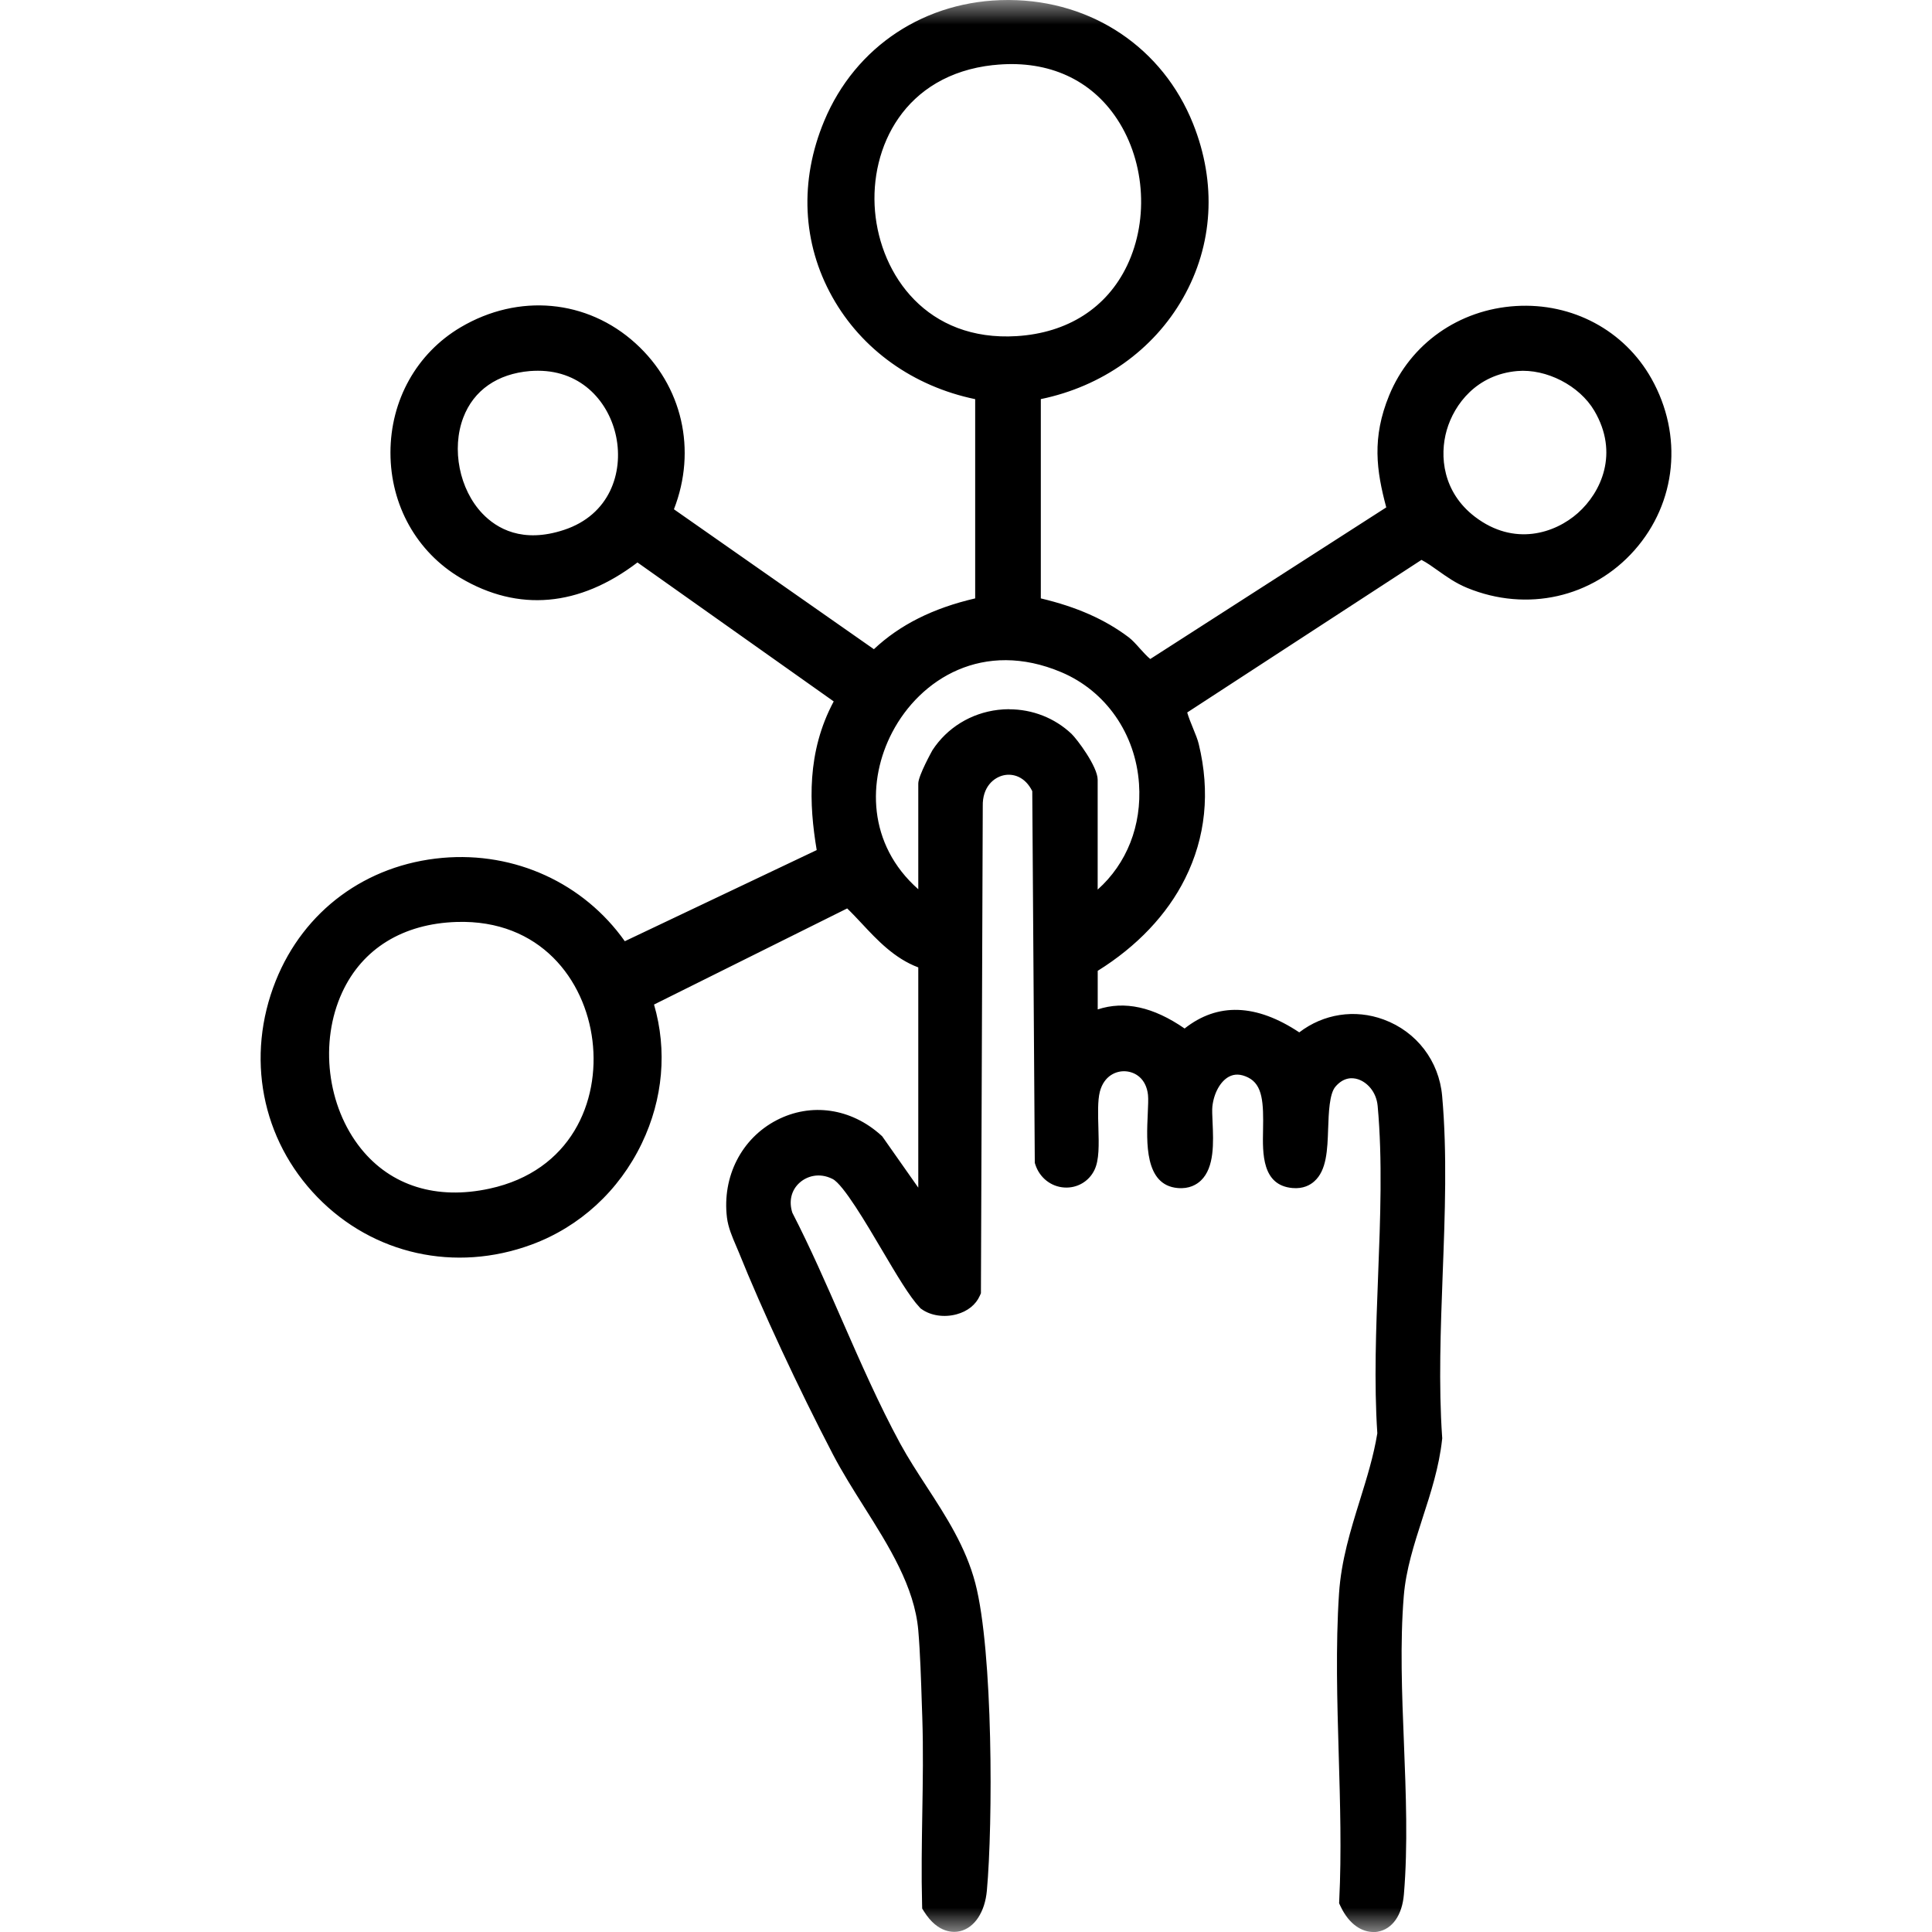
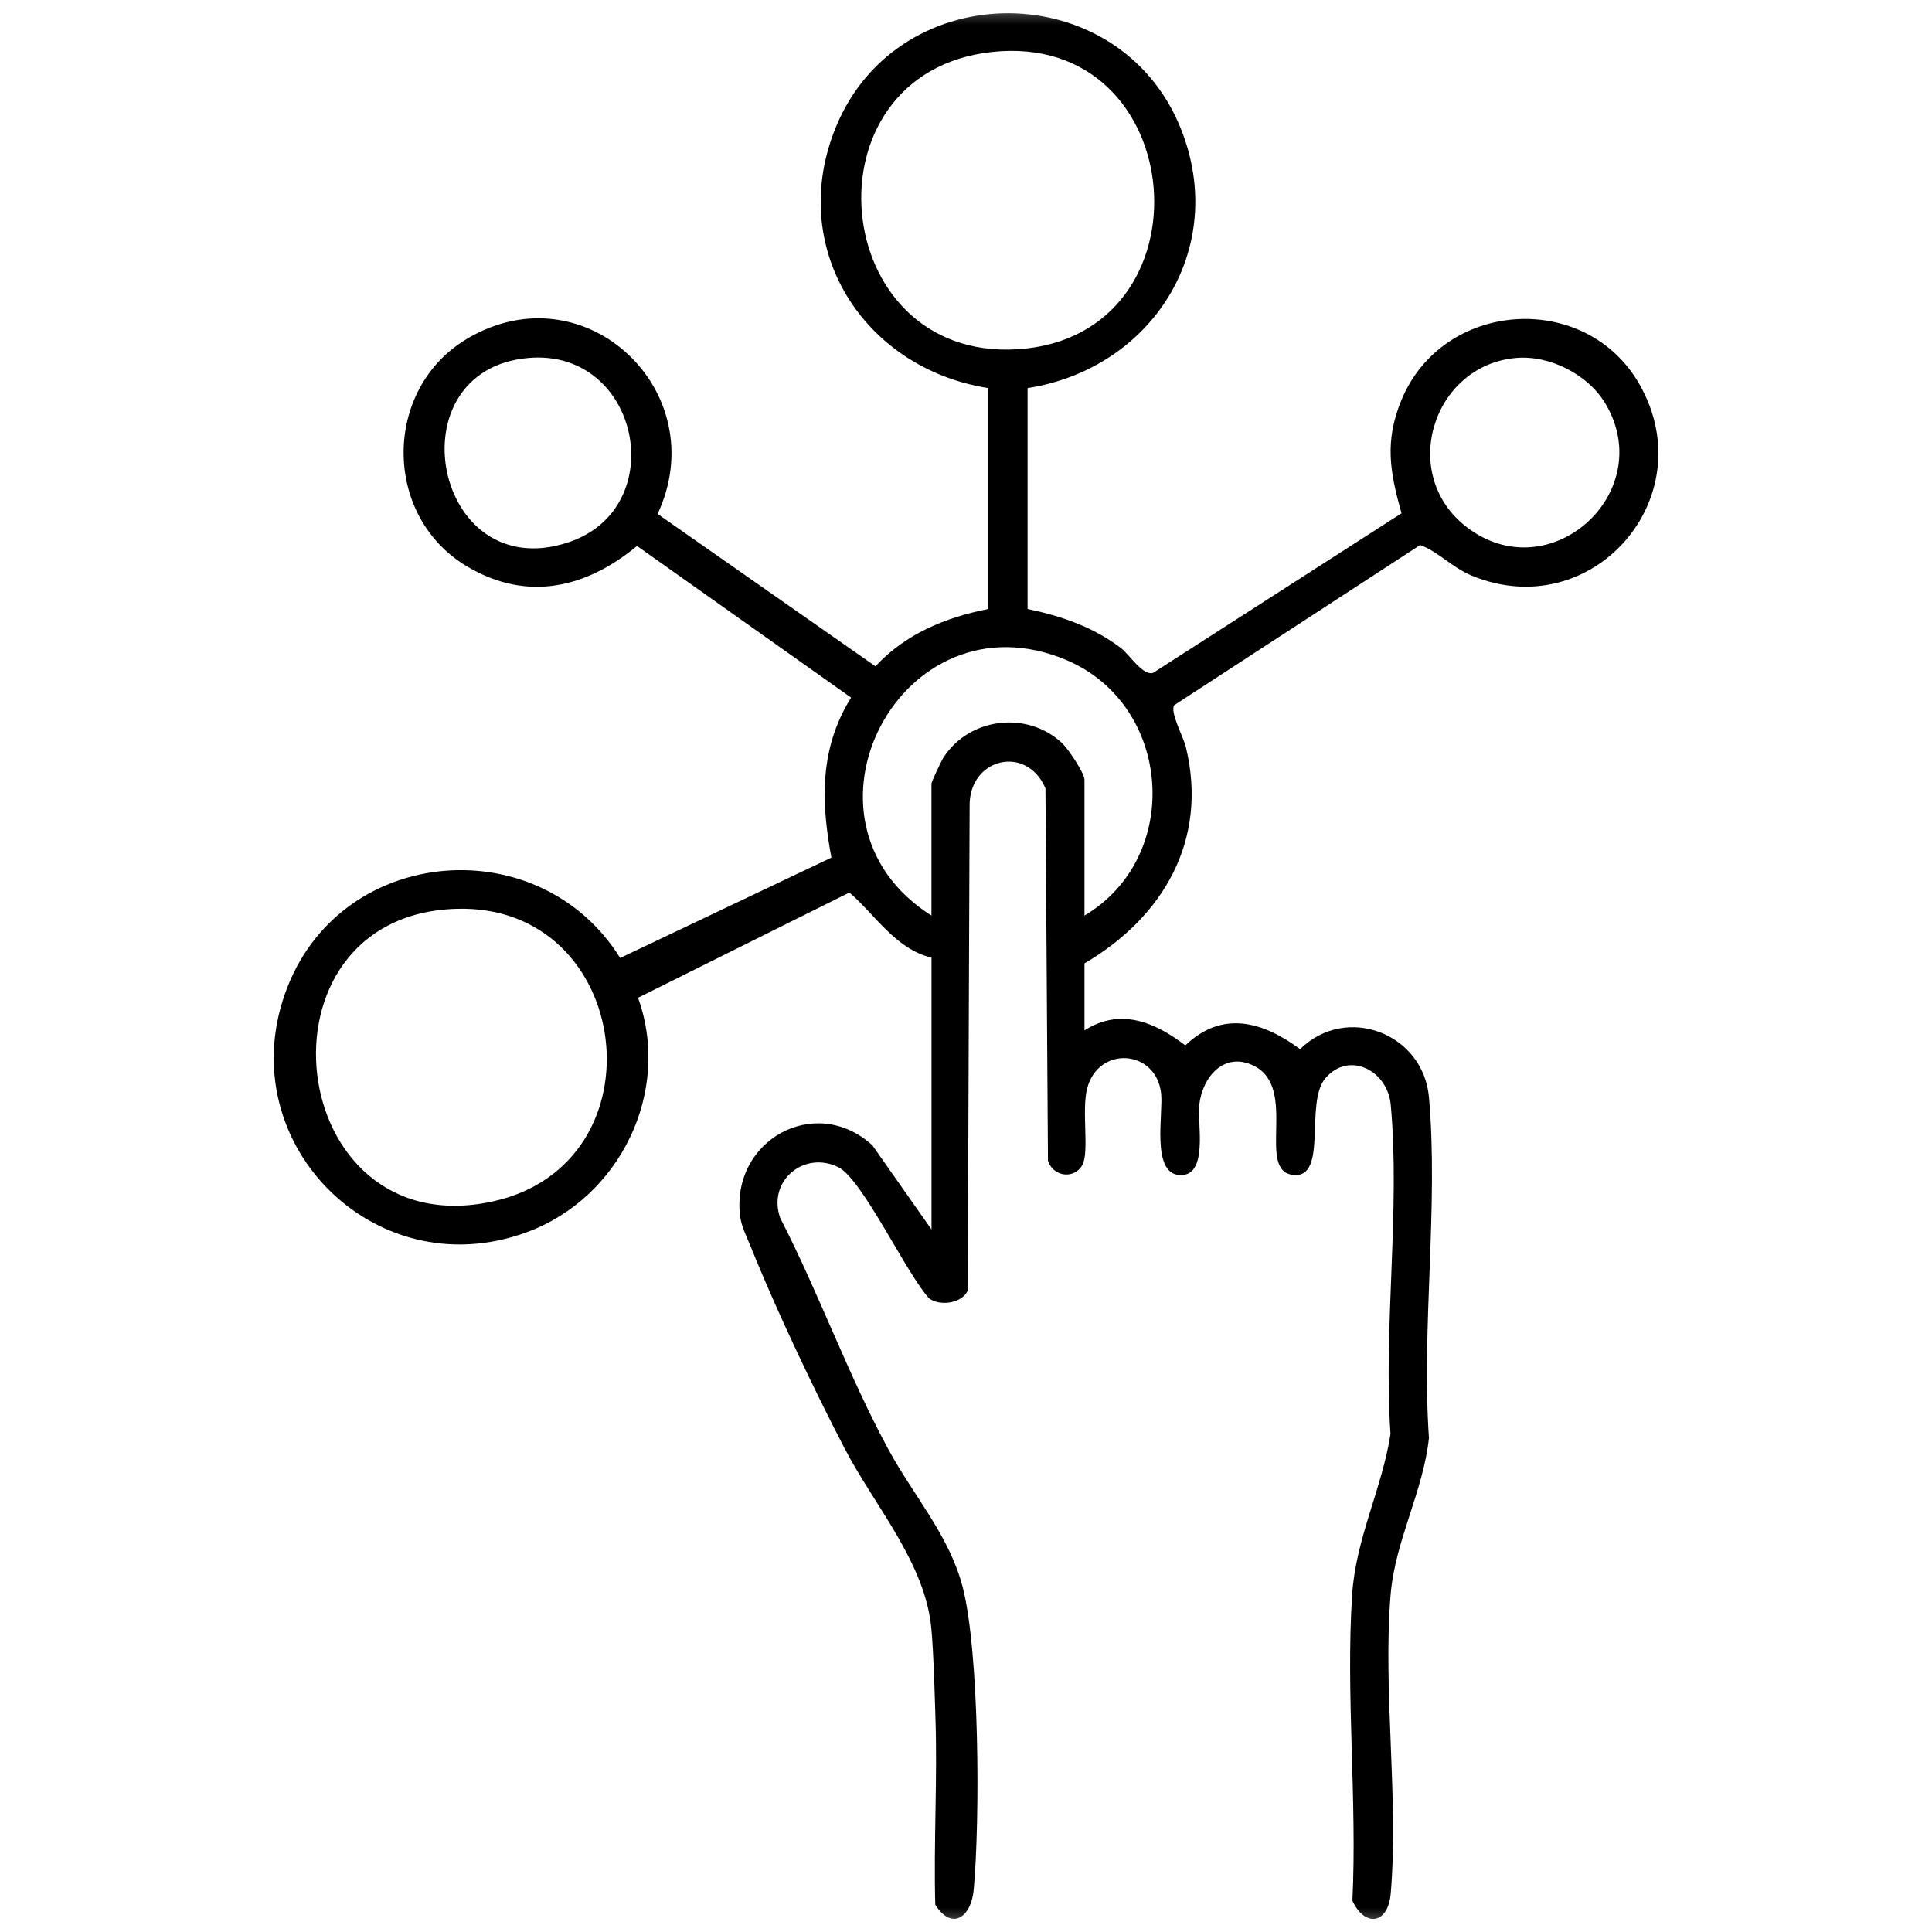
<svg xmlns="http://www.w3.org/2000/svg" width="40" height="40" viewBox="0 0 40 40" fill="none">
  <g clip-path="url(#clip0_412_19934)">
    <mask id="mask0_412_19934" style="mask-type:luminance" maskUnits="userSpaceOnUse" x="0" y="0" width="40" height="40">
      <path d="M40 0H0V40H40V0Z" fill="white" />
    </mask>
    <g mask="url(#mask0_412_19934)">
      <path d="M19.285 19.827C18.535 19.646 18.112 18.928 17.586 18.479L13.21 20.657C13.912 22.611 12.829 24.803 10.909 25.511C7.714 26.689 4.696 23.573 5.963 20.407C7.135 17.479 11.188 17.182 12.84 19.834L17.213 17.756C16.995 16.584 16.969 15.489 17.621 14.443L13.189 11.303C12.132 12.177 10.914 12.464 9.676 11.731C7.913 10.689 7.92 8.049 9.676 7.01C12.122 5.564 14.794 8.119 13.615 10.64L18.125 13.795C18.752 13.121 19.574 12.784 20.462 12.608V8.035C17.867 7.628 16.271 5.114 17.315 2.61C18.625 -0.529 23.182 -0.498 24.448 2.664C25.445 5.154 23.843 7.635 21.275 8.035V12.608C21.975 12.754 22.628 12.979 23.203 13.413C23.379 13.545 23.664 14.003 23.875 13.93L29.017 10.627C28.776 9.771 28.663 9.14 29.013 8.288C29.871 6.2 32.845 6.005 33.952 7.972C35.269 10.315 32.958 12.939 30.479 11.921C30.054 11.746 29.783 11.422 29.403 11.284L24.311 14.6C24.219 14.746 24.499 15.248 24.553 15.47C25.018 17.395 24.085 18.988 22.453 19.946V21.333C23.193 20.859 23.91 21.16 24.541 21.644C25.308 20.907 26.147 21.152 26.917 21.721C27.878 20.779 29.468 21.397 29.585 22.716C29.785 24.961 29.427 27.496 29.585 29.772C29.465 30.886 28.883 31.899 28.791 33.019C28.629 35.002 28.96 37.222 28.794 39.2C28.74 39.839 28.263 39.912 28 39.353C28.101 37.279 27.86 35.072 27.995 33.014C28.071 31.846 28.61 30.833 28.789 29.69C28.639 27.498 28.993 25.034 28.794 22.875C28.728 22.16 27.932 21.753 27.442 22.322C27.007 22.827 27.5 24.391 26.783 24.327C25.991 24.256 26.89 22.524 25.96 22.066C25.353 21.766 24.896 22.285 24.829 22.878C24.787 23.259 25.03 24.383 24.407 24.327C23.836 24.276 24.085 23.052 24.04 22.639C23.938 21.724 22.739 21.641 22.508 22.537C22.391 22.989 22.553 23.82 22.415 24.107C22.267 24.412 21.812 24.383 21.697 24.032L21.645 16.321C21.252 15.402 20.053 15.7 20.075 16.697L20.036 26.719C19.92 26.984 19.468 27.048 19.24 26.885C18.778 26.392 17.858 24.42 17.363 24.169C16.658 23.812 15.88 24.444 16.154 25.219C16.956 26.774 17.567 28.491 18.401 30.022C18.911 30.961 19.653 31.792 19.929 32.85C20.281 34.2 20.291 37.679 20.16 39.122C20.108 39.697 19.708 39.98 19.364 39.435C19.328 38.143 19.411 36.842 19.367 35.551C19.349 34.993 19.332 34.278 19.284 33.733C19.164 32.359 18.112 31.189 17.486 29.986C16.86 28.784 16.068 27.118 15.549 25.825C15.467 25.622 15.349 25.393 15.323 25.18C15.132 23.611 16.873 22.636 18.06 23.71L19.286 25.455V19.831L19.285 19.827ZM20.535 1.076C16.585 1.506 17.134 7.477 21.066 7.231C25.156 6.975 24.67 0.625 20.535 1.076ZM10.953 7.41C8.121 7.642 8.976 12.146 11.759 11.231C13.911 10.524 13.25 7.222 10.953 7.41ZM31.389 7.411C29.658 7.562 28.945 9.829 30.373 10.918C32.085 12.223 34.326 10.203 33.243 8.364C32.883 7.754 32.089 7.35 31.389 7.411ZM22.454 18.956C24.499 17.737 24.267 14.59 22.079 13.666C18.663 12.224 16.172 16.986 19.285 18.956V16.223C19.285 16.188 19.49 15.75 19.535 15.681C20.077 14.849 21.276 14.711 21.995 15.391C22.117 15.506 22.453 16.006 22.453 16.144V18.956H22.454ZM9.449 18.816C5.088 18.947 5.877 25.814 10.195 24.876C13.77 24.099 13.116 18.705 9.449 18.816Z" fill="black" />
-       <path d="M28.434 40C28.212 40 27.94 39.862 27.754 39.467L27.725 39.405L27.728 39.337C27.776 38.36 27.746 37.33 27.717 36.334C27.685 35.228 27.651 34.085 27.723 32.994C27.768 32.307 27.964 31.675 28.154 31.064C28.3 30.593 28.439 30.147 28.516 29.675C28.446 28.624 28.49 27.503 28.532 26.417C28.578 25.233 28.625 24.01 28.523 22.898C28.495 22.597 28.299 22.404 28.116 22.345C27.996 22.306 27.817 22.302 27.649 22.498C27.523 22.644 27.509 23.042 27.498 23.362C27.483 23.809 27.468 24.233 27.209 24.46C27.127 24.534 26.981 24.617 26.759 24.597C26.126 24.541 26.14 23.88 26.15 23.397C26.161 22.837 26.146 22.459 25.84 22.308C25.689 22.234 25.559 22.229 25.44 22.294C25.265 22.39 25.132 22.631 25.101 22.907C25.093 22.976 25.099 23.102 25.105 23.235C25.123 23.651 25.147 24.17 24.864 24.441C24.777 24.524 24.622 24.619 24.382 24.597C23.695 24.536 23.736 23.647 23.763 23.059C23.77 22.9 23.777 22.75 23.768 22.668C23.73 22.329 23.504 22.194 23.305 22.18C23.113 22.166 22.858 22.269 22.771 22.603C22.724 22.785 22.733 23.083 22.741 23.346C22.751 23.705 22.76 24.016 22.659 24.224C22.544 24.462 22.299 24.604 22.033 24.586C21.759 24.568 21.525 24.383 21.437 24.115L21.424 24.075V24.032L21.372 16.38C21.222 16.077 20.972 16.01 20.782 16.051C20.576 16.096 20.338 16.29 20.347 16.69V16.696L20.309 26.775L20.286 26.827C20.204 27.012 20.034 27.149 19.806 27.211C19.549 27.281 19.27 27.24 19.081 27.104L19.059 27.089L19.041 27.069C18.829 26.844 18.566 26.397 18.26 25.88C17.941 25.339 17.459 24.521 17.239 24.41C16.959 24.268 16.704 24.355 16.559 24.483C16.383 24.637 16.327 24.87 16.405 25.109C16.776 25.83 17.11 26.594 17.433 27.332C17.809 28.19 18.197 29.076 18.639 29.89C18.802 30.189 18.996 30.487 19.183 30.775C19.583 31.39 19.996 32.026 20.193 32.779C20.563 34.198 20.558 37.757 20.432 39.144C20.391 39.588 20.179 39.91 19.877 39.983C19.75 40.013 19.423 40.036 19.133 39.579L19.093 39.515L19.091 39.441C19.074 38.808 19.085 38.167 19.095 37.546C19.106 36.892 19.117 36.216 19.095 35.557L19.086 35.297C19.07 34.787 19.051 34.21 19.012 33.754C18.934 32.853 18.402 32.01 17.888 31.195C17.665 30.841 17.435 30.476 17.244 30.11C16.523 28.726 15.777 27.122 15.295 25.924C15.277 25.88 15.258 25.834 15.237 25.787C15.162 25.612 15.076 25.413 15.051 25.21C14.948 24.361 15.352 23.57 16.08 23.192C16.792 22.823 17.621 22.943 18.242 23.505L18.265 23.526L19.012 24.589V20.029C18.519 19.844 18.162 19.463 17.844 19.122C17.74 19.011 17.641 18.905 17.54 18.808L13.541 20.798C13.816 21.743 13.729 22.753 13.288 23.672C12.816 24.655 12.004 25.4 11.003 25.769C9.425 26.35 7.727 25.974 6.572 24.786C5.412 23.593 5.081 21.877 5.709 20.307C6.291 18.853 7.582 17.901 9.162 17.761C10.663 17.629 12.086 18.286 12.936 19.487L16.909 17.6C16.75 16.65 16.7 15.57 17.261 14.522L13.198 11.645C11.995 12.562 10.732 12.674 9.537 11.967C8.627 11.429 8.084 10.459 8.084 9.372C8.084 8.286 8.627 7.314 9.537 6.776C10.735 6.068 12.156 6.198 13.158 7.108C14.13 7.99 14.43 9.318 13.953 10.544L18.093 13.441C18.628 12.937 19.317 12.591 20.19 12.389V8.264C18.91 7.999 17.841 7.238 17.232 6.148C16.608 5.034 16.549 3.74 17.064 2.505C17.709 0.957 19.165 0 20.868 0C20.879 0 20.89 0 20.901 0C22.618 0.013 24.074 0.994 24.701 2.561C25.193 3.79 25.118 5.073 24.491 6.174C23.878 7.25 22.814 8.002 21.549 8.263V12.389C22.294 12.566 22.877 12.824 23.368 13.194C23.444 13.252 23.519 13.335 23.598 13.424C23.655 13.487 23.751 13.594 23.815 13.644L28.701 10.505C28.498 9.746 28.399 9.066 28.762 8.184C29.201 7.116 30.205 6.408 31.384 6.336C32.554 6.264 33.63 6.84 34.191 7.838C34.85 9.01 34.713 10.405 33.84 11.392C32.972 12.373 31.613 12.679 30.377 12.172C30.137 12.074 29.943 11.935 29.771 11.813C29.655 11.73 29.544 11.651 29.43 11.592L24.58 14.751C24.606 14.846 24.665 14.99 24.701 15.078C24.75 15.198 24.797 15.312 24.819 15.406C25.059 16.397 24.963 17.335 24.535 18.192C24.163 18.937 23.54 19.594 22.727 20.1V20.899C23.283 20.716 23.877 20.846 24.526 21.294C25.21 20.754 26.007 20.781 26.9 21.374C27.399 20.991 28.05 20.887 28.649 21.109C29.33 21.36 29.794 21.966 29.858 22.691C29.964 23.874 29.916 25.149 29.869 26.382C29.827 27.509 29.783 28.674 29.858 29.753L29.86 29.777L29.857 29.802C29.796 30.37 29.622 30.909 29.453 31.429C29.276 31.977 29.109 32.496 29.064 33.041C28.984 34.012 29.026 35.068 29.067 36.089C29.108 37.134 29.151 38.214 29.066 39.222C29.03 39.651 28.828 39.94 28.524 39.994C28.496 39.999 28.465 40.002 28.434 40.002V40ZM28.277 39.291C28.345 39.413 28.409 39.45 28.428 39.455C28.447 39.441 28.506 39.367 28.522 39.175C28.604 38.2 28.562 37.138 28.521 36.11C28.48 35.073 28.438 34 28.52 32.995C28.57 32.387 28.755 31.815 28.934 31.261C29.099 30.751 29.254 30.269 29.312 29.766C29.237 28.664 29.281 27.494 29.324 26.361C29.37 25.145 29.417 23.888 29.314 22.739C29.269 22.227 28.942 21.798 28.46 21.62C27.982 21.444 27.477 21.554 27.109 21.915L26.943 22.077L26.756 21.939C25.934 21.334 25.291 21.302 24.731 21.84L24.561 22.002L24.375 21.859C23.671 21.319 23.123 21.227 22.601 21.562L22.181 21.831V19.789L22.315 19.71C23.976 18.735 24.695 17.212 24.288 15.533C24.275 15.48 24.234 15.38 24.195 15.284C24.066 14.969 23.943 14.67 24.081 14.454L24.113 14.403L29.369 10.98L29.497 11.027C29.723 11.109 29.909 11.241 30.087 11.368C30.249 11.483 30.401 11.592 30.583 11.667C31.818 12.174 32.864 11.67 33.431 11.03C34.001 10.385 34.375 9.278 33.715 8.105C33.257 7.291 32.376 6.822 31.417 6.88C30.449 6.939 29.625 7.519 29.266 8.391C28.964 9.126 29.027 9.651 29.28 10.552L29.335 10.746L23.995 14.176L23.965 14.186C23.648 14.296 23.395 14.014 23.192 13.787C23.137 13.726 23.074 13.655 23.04 13.63C22.561 13.27 22.001 13.037 21.22 12.875L21.003 12.829V7.801L21.233 7.765C22.435 7.578 23.449 6.9 24.016 5.904C24.56 4.95 24.623 3.835 24.195 2.764C23.651 1.406 22.388 0.556 20.897 0.545C20.887 0.545 20.878 0.545 20.868 0.545C19.389 0.545 18.127 1.374 17.568 2.714C17.119 3.791 17.168 4.915 17.708 5.881C18.271 6.887 19.291 7.574 20.505 7.765L20.736 7.801V12.832L20.516 12.875C19.558 13.065 18.841 13.427 18.325 13.98L18.163 14.154L13.271 10.732L13.369 10.524C13.866 9.463 13.639 8.28 12.791 7.511C12.139 6.918 11.014 6.537 9.816 7.245C9.073 7.685 8.63 8.48 8.63 9.372C8.63 10.264 9.073 11.057 9.816 11.497C10.865 12.117 11.941 11.981 13.016 11.093L13.177 10.96L17.989 14.368L17.853 14.587C17.21 15.619 17.294 16.696 17.482 17.706L17.52 17.913L12.737 20.185L12.608 19.978C11.889 18.823 10.587 18.18 9.21 18.303C7.839 18.424 6.72 19.248 6.216 20.508C5.669 21.875 5.955 23.368 6.963 24.404C7.966 25.435 9.442 25.762 10.814 25.256C12.613 24.593 13.592 22.53 12.953 20.75L12.871 20.522L17.625 18.156L17.762 18.272C17.932 18.417 18.09 18.585 18.242 18.749C18.582 19.112 18.903 19.455 19.349 19.562L19.558 19.613V26.315L17.854 23.89C17.402 23.496 16.835 23.416 16.331 23.677C15.914 23.892 15.502 24.391 15.593 25.144C15.608 25.27 15.674 25.422 15.738 25.571C15.76 25.622 15.781 25.672 15.801 25.72C16.276 26.903 17.014 28.488 17.727 29.858C17.907 30.203 18.122 30.544 18.348 30.904C18.897 31.774 19.464 32.674 19.555 33.707C19.596 34.178 19.615 34.763 19.631 35.279L19.64 35.538C19.662 36.211 19.651 36.894 19.64 37.554C19.63 38.142 19.62 38.75 19.634 39.344C19.695 39.425 19.74 39.45 19.753 39.451C19.777 39.442 19.866 39.334 19.888 39.094C20.013 37.708 20.006 34.228 19.664 32.916C19.49 32.249 19.119 31.677 18.726 31.071C18.532 30.774 18.333 30.468 18.16 30.15C17.707 29.315 17.313 28.418 16.934 27.55C16.611 26.813 16.278 26.052 15.911 25.341L15.897 25.307C15.735 24.851 15.851 24.378 16.199 24.072C16.55 23.763 17.055 23.704 17.486 23.923C17.824 24.094 18.182 24.671 18.731 25.602C18.985 26.032 19.246 26.475 19.418 26.671C19.471 26.698 19.567 26.71 19.663 26.684C19.705 26.672 19.741 26.654 19.764 26.635L19.802 16.697C19.789 16.014 20.226 15.612 20.667 15.517C21.092 15.425 21.637 15.604 21.896 16.211L21.918 16.261L21.969 23.975C22 24.029 22.048 24.039 22.07 24.041C22.096 24.043 22.144 24.038 22.169 23.985C22.212 23.897 22.203 23.587 22.196 23.361C22.188 23.047 22.178 22.722 22.244 22.466C22.403 21.849 22.912 21.604 23.345 21.635C23.776 21.665 24.242 21.978 24.312 22.607C24.326 22.732 24.318 22.895 24.31 23.084C24.265 24.038 24.391 24.049 24.432 24.053C24.452 24.054 24.478 24.054 24.488 24.045C24.591 23.946 24.57 23.464 24.56 23.258C24.553 23.096 24.546 22.957 24.559 22.845C24.61 22.39 24.847 21.995 25.179 21.814C25.453 21.664 25.773 21.666 26.082 21.818C26.722 22.134 26.707 22.869 26.696 23.407C26.691 23.623 26.687 23.828 26.722 23.958C26.745 24.046 26.764 24.048 26.808 24.052C26.833 24.054 26.846 24.051 26.848 24.05C26.931 23.995 26.947 23.537 26.953 23.341C26.969 22.894 26.985 22.431 27.235 22.14C27.511 21.82 27.902 21.702 28.283 21.823C28.708 21.959 29.023 22.37 29.067 22.846C29.172 23.993 29.124 25.235 29.077 26.436C29.035 27.518 28.991 28.636 29.062 29.667L29.064 29.698L29.059 29.728C28.978 30.25 28.824 30.745 28.675 31.223C28.487 31.831 28.308 32.406 28.268 33.028C28.198 34.093 28.231 35.223 28.263 36.317C28.292 37.299 28.321 38.313 28.277 39.289L28.277 39.291ZM9.406 25.238C8.455 25.238 7.636 24.855 7.047 24.122C6.22 23.09 6.031 21.526 6.588 20.318C7.098 19.213 8.111 18.583 9.441 18.543C10.368 18.515 11.186 18.814 11.804 19.41C12.353 19.939 12.71 20.673 12.808 21.479C12.987 22.938 12.264 24.706 10.253 25.143C9.961 25.206 9.678 25.238 9.406 25.238ZM9.449 18.816L9.457 19.088C8.345 19.122 7.502 19.64 7.084 20.547C6.61 21.574 6.77 22.904 7.473 23.78C8.094 24.553 9.04 24.848 10.137 24.609C11.823 24.243 12.421 22.806 12.266 21.544C12.112 20.284 11.183 19.035 9.457 19.088L9.449 18.815V18.816ZM19.558 19.451L19.139 19.186C17.391 18.079 17.318 16.194 17.989 14.911C18.663 13.621 20.264 12.602 22.186 13.414C23.297 13.884 24.041 14.947 24.127 16.19C24.212 17.426 23.625 18.576 22.594 19.19L22.181 19.435V16.163C22.142 16.044 21.895 15.67 21.809 15.589C21.523 15.319 21.129 15.192 20.728 15.24C20.329 15.287 19.977 15.502 19.765 15.829C19.731 15.883 19.599 16.165 19.558 16.265V19.451ZM20.894 14.685C21.374 14.685 21.835 14.864 22.183 15.192C22.295 15.298 22.726 15.87 22.726 16.143V18.418C23.328 17.88 23.642 17.093 23.582 16.228C23.511 15.191 22.894 14.306 21.973 13.917C20.361 13.236 19.052 14.053 18.472 15.163C17.955 16.151 17.958 17.479 19.012 18.411V16.222C19.012 16.057 19.303 15.536 19.306 15.531C19.608 15.068 20.102 14.764 20.662 14.697C20.74 14.688 20.817 14.683 20.893 14.683L20.894 14.685ZM11.035 11.628C10.48 11.628 9.984 11.419 9.593 11.01C8.968 10.355 8.758 9.303 9.082 8.451C9.371 7.689 10.045 7.21 10.929 7.138C12.28 7.028 13.101 7.994 13.293 8.939C13.482 9.876 13.11 11.074 11.844 11.491C11.564 11.582 11.293 11.628 11.034 11.628H11.035ZM11.138 7.676C11.085 7.676 11.03 7.678 10.975 7.682C10.298 7.738 9.807 8.08 9.592 8.645C9.344 9.297 9.511 10.133 9.988 10.633C10.285 10.944 10.818 11.254 11.674 10.972C12.629 10.659 12.906 9.779 12.758 9.047C12.617 8.347 12.064 7.676 11.138 7.676ZM31.544 11.605C31.106 11.605 30.645 11.467 30.208 11.134C29.466 10.568 29.168 9.657 29.429 8.754C29.69 7.853 30.45 7.218 31.365 7.139C32.176 7.067 33.065 7.525 33.478 8.226C34.121 9.318 33.717 10.42 33.031 11.029C32.646 11.371 32.114 11.605 31.544 11.605H31.544ZM31.413 7.682C30.576 7.755 30.11 8.363 29.953 8.906C29.799 9.44 29.871 10.191 30.538 10.7C31.349 11.318 32.193 11.044 32.669 10.621C33.149 10.194 33.527 9.383 33.008 8.503C32.701 7.983 32.016 7.63 31.413 7.682ZM20.832 7.511C19.943 7.511 19.166 7.207 18.573 6.624C18.001 6.06 17.646 5.278 17.572 4.418C17.437 2.847 18.298 1.045 20.505 0.804C21.773 0.666 22.844 1.116 23.52 2.07C24.255 3.107 24.378 4.578 23.827 5.732C23.319 6.795 22.345 7.424 21.083 7.503C20.999 7.508 20.915 7.51 20.832 7.51V7.511ZM20.564 1.347C18.721 1.548 18.003 3.056 18.116 4.372C18.23 5.699 19.196 7.074 21.05 6.959C22.105 6.893 22.916 6.374 23.335 5.498C23.803 4.517 23.699 3.267 23.075 2.387C22.518 1.601 21.627 1.231 20.565 1.348L20.564 1.347Z" fill="black" />
    </g>
  </g>
  <defs>
    <clipPath id="clip0_412_19934">
      <rect width="40" height="40" fill="white" />
    </clipPath>
  </defs>
</svg>